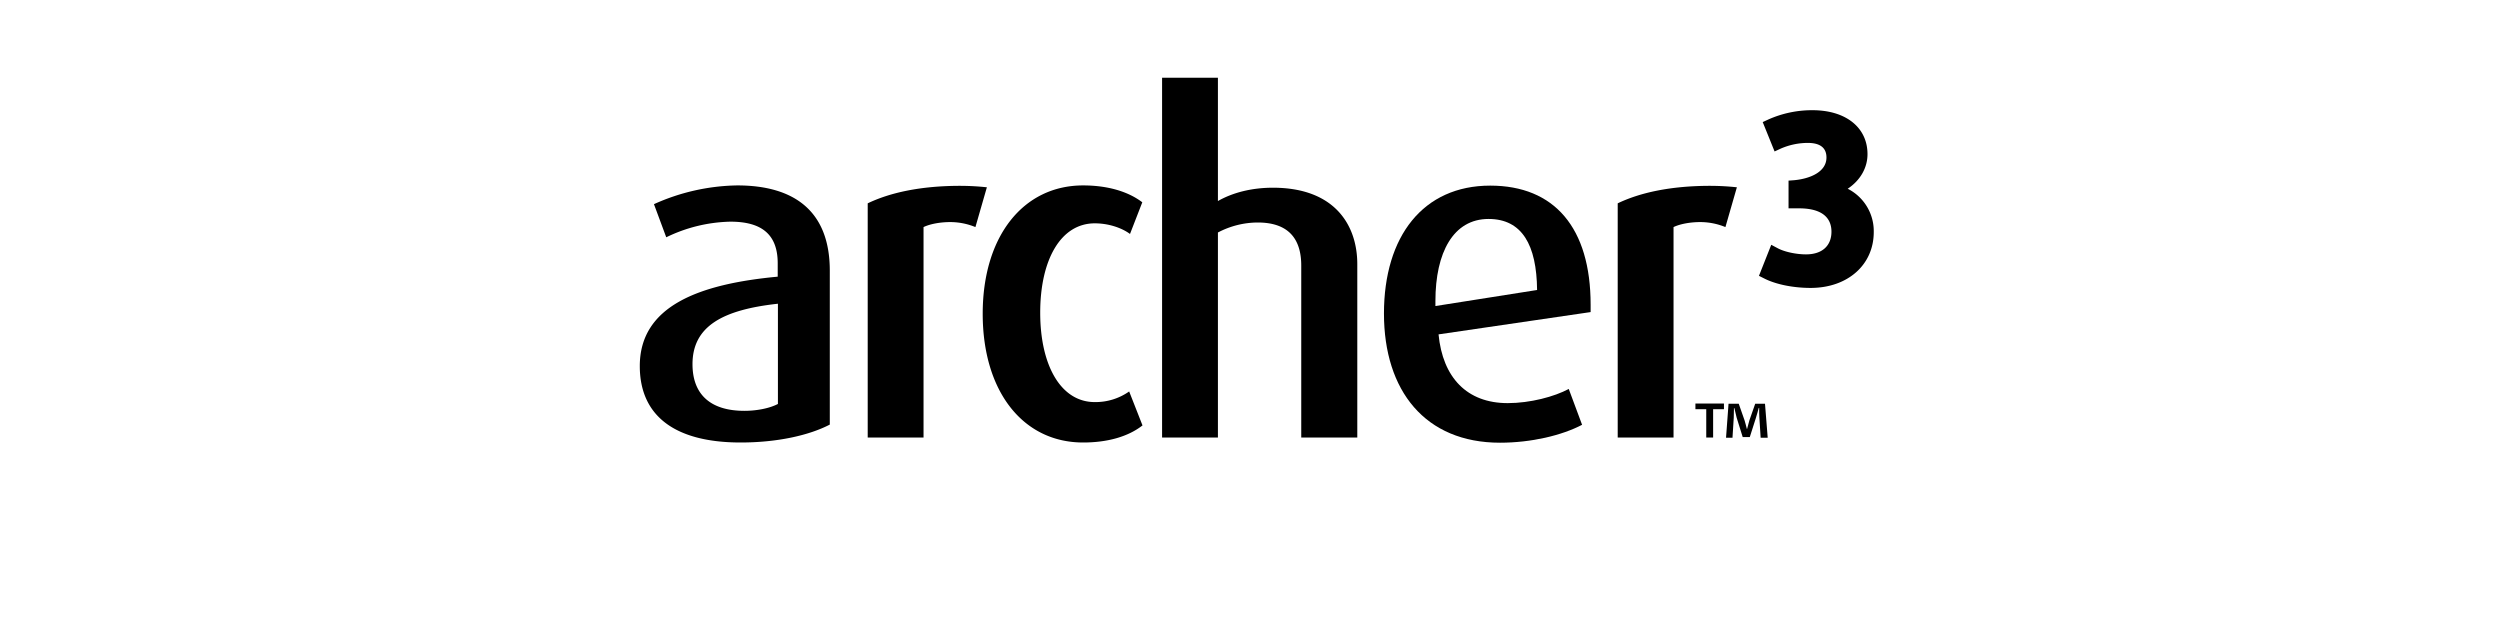
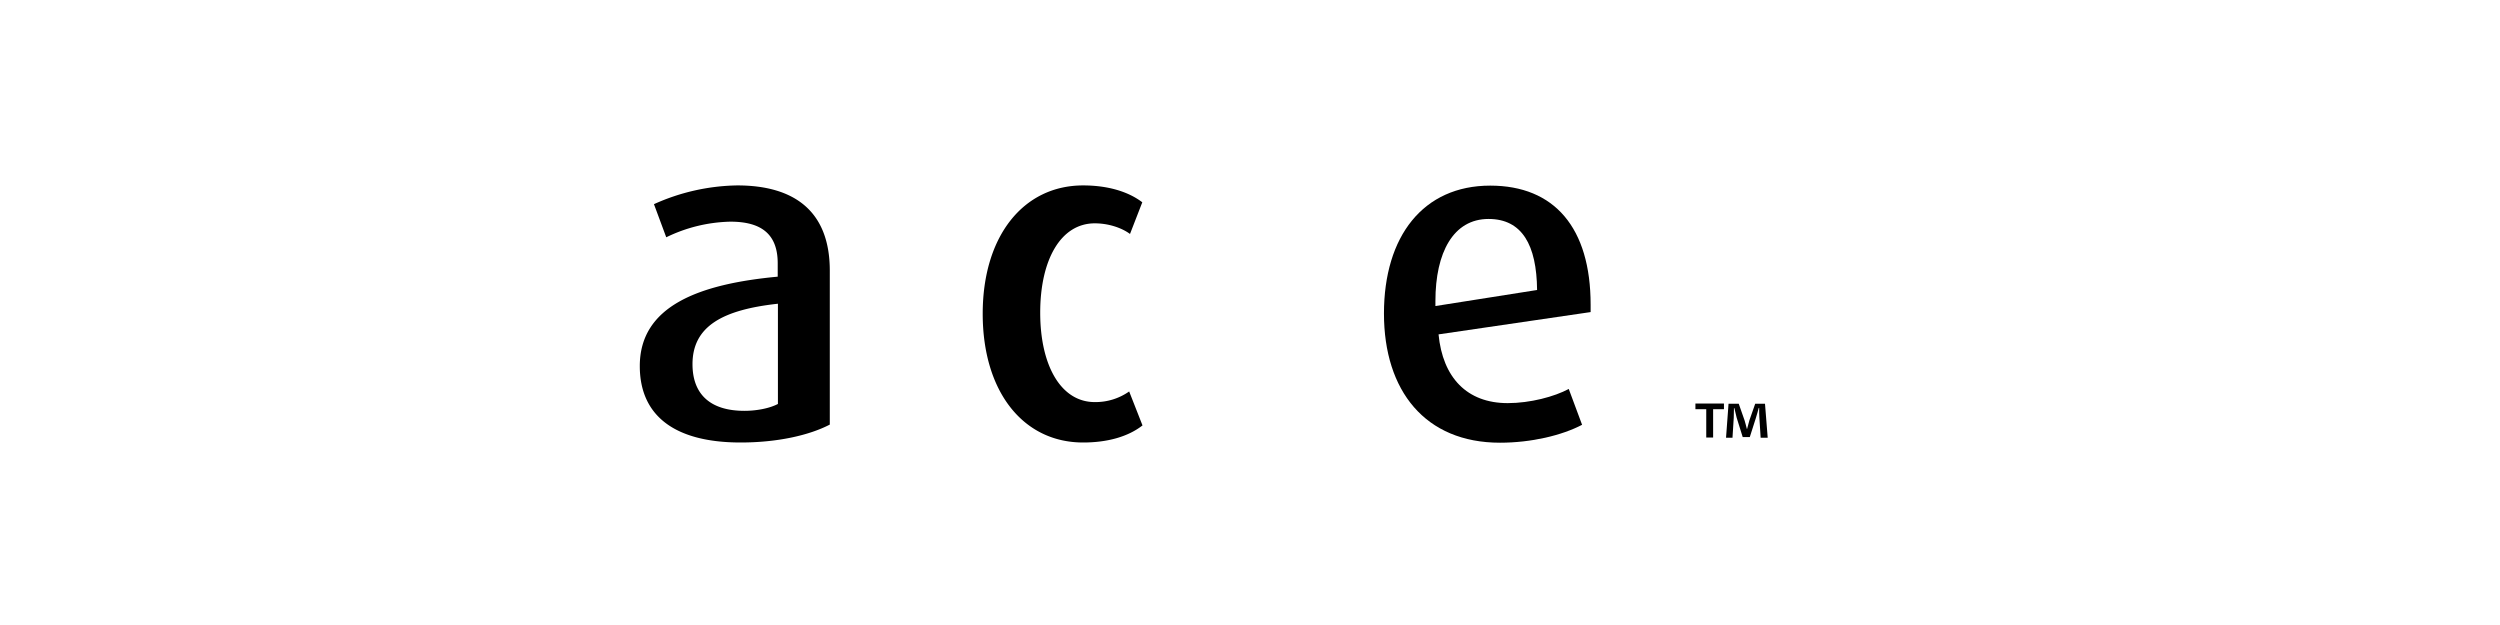
<svg xmlns="http://www.w3.org/2000/svg" id="Outlines" width="1200" height="300" viewBox="0 0 1200 300">
  <path d="M355.5,212.4c-31.2,0-48.4-12.5-48.4-36.7,0-29,28.8-39.4,66.2-42.9v-6.4c0-13.9-7.7-20-22.7-20a73.609,73.609,0,0,0-30.8,7.5L313.9,98a100.403,100.403,0,0,1,40-9c27.3,0,44.4,12.3,44.4,40.9v73.9C388.5,208.9,373.3,212.4,355.5,212.4Zm17.8-66.6c-26.4,2.9-40.9,10.8-40.9,29,0,14.5,8.6,22.4,24.9,22.4,6.2,0,12.3-1.3,16.1-3.3V145.8Z" />
-   <path d="M468.2,109a31.837,31.837,0,0,0-12.1-2.4c-4.8,0-9.7.9-12.8,2.4V210H416.5V97.6c10.6-5.1,25.3-8.4,44.4-8.4a121.322,121.322,0,0,1,12.8.7Z" />
  <path d="M519.9,212.4c-28.8,0-48.2-24.4-48.2-61.8S491.3,89,519.9,89c11.7,0,21.6,2.9,28.4,8.1l-5.9,15.2c-4.2-3.1-10.6-5.1-16.9-5.1-16.3,0-26.2,17.4-26.2,42.9,0,25.3,9.9,42.9,26.2,42.9a28.137,28.137,0,0,0,16.5-5.1l6.4,16.3C541.5,209.6,531.6,212.4,519.9,212.4Z" />
-   <path d="M624.6,210V127.5c0-11.4-4.8-20.7-20.9-20.7a41.275,41.275,0,0,0-19.1,4.8V210H557.8V37.3h26.8V96.5c7-4,16.1-6.4,26.4-6.4,29.7,0,40.5,18,40.5,36.7V210Z" />
  <path d="M690.5,160.5c2,20.7,13.6,33,33.2,33,10.8,0,22.4-3.1,29.3-6.8l6.4,17.2c-9.7,5.1-24.4,8.6-39.4,8.6-35.9,0-55.7-24.9-55.7-62,0-37.2,18.9-61.4,51-61.4,30.8,0,48.2,20.2,48.2,57.2v3.5Zm24-55.4c-16.9,0-25.5,16.1-25.5,39.4v2.4l48.8-7.7C737.6,117.6,730.6,105.1,714.5,105.1Z" />
-   <path d="M828.2,109a31.837,31.837,0,0,0-12.1-2.4c-4.8,0-9.7.9-12.8,2.4V210H776.5V97.6c10.6-5.1,25.3-8.4,44.4-8.4a121.322,121.322,0,0,1,12.8.7Z" />
-   <path d="M869.1,138.2c-8.4,0-16.8-1.7-22.4-4.6l-2.4-1.2,5.9-14.9,3,1.6c3.3,1.8,9,3,13.7,3,7.7,0,12.2-4.1,12.2-10.9,0-5.1-2.7-11.2-15.6-11.2h-5V86.7l2.7-.2c7.5-.7,15.5-3.9,15.5-10.9,0-4.6-3-7-8.9-7a32.542,32.542,0,0,0-13.2,2.8l-2.8,1.3-5.7-14.1,2.6-1.2A51.417,51.417,0,0,1,870,52.9c16,0,26.4,8.3,26.4,21.1,0,6.6-3.5,12.6-9.5,16.6a22.79,22.79,0,0,1,12.5,20.8C899.4,127.1,886.9,138.2,869.1,138.2Z" />
  <path d="M827.5,193.7v2.7h-5.2V210H819V196.4h-5.2v-2.7ZM845.1,210l-.6-9.6c-.1-1.3-.1-2.8-.1-4.6h-.2c-.4,1.4-.9,3.4-1.4,4.9l-2.9,9.1h-3.4l-2.9-9.3c-.3-1.3-.8-3.2-1.1-4.6h-.2c0,1.5-.1,3.1-.1,4.6l-.6,9.6h-3.1l1.2-16.3h4.9l2.8,8c.4,1.3.7,2.5,1.1,4.1h.1c.4-1.5.8-2.9,1.1-4.1l2.8-8h4.7l1.3,16.3h-3.4Z" />
</svg>